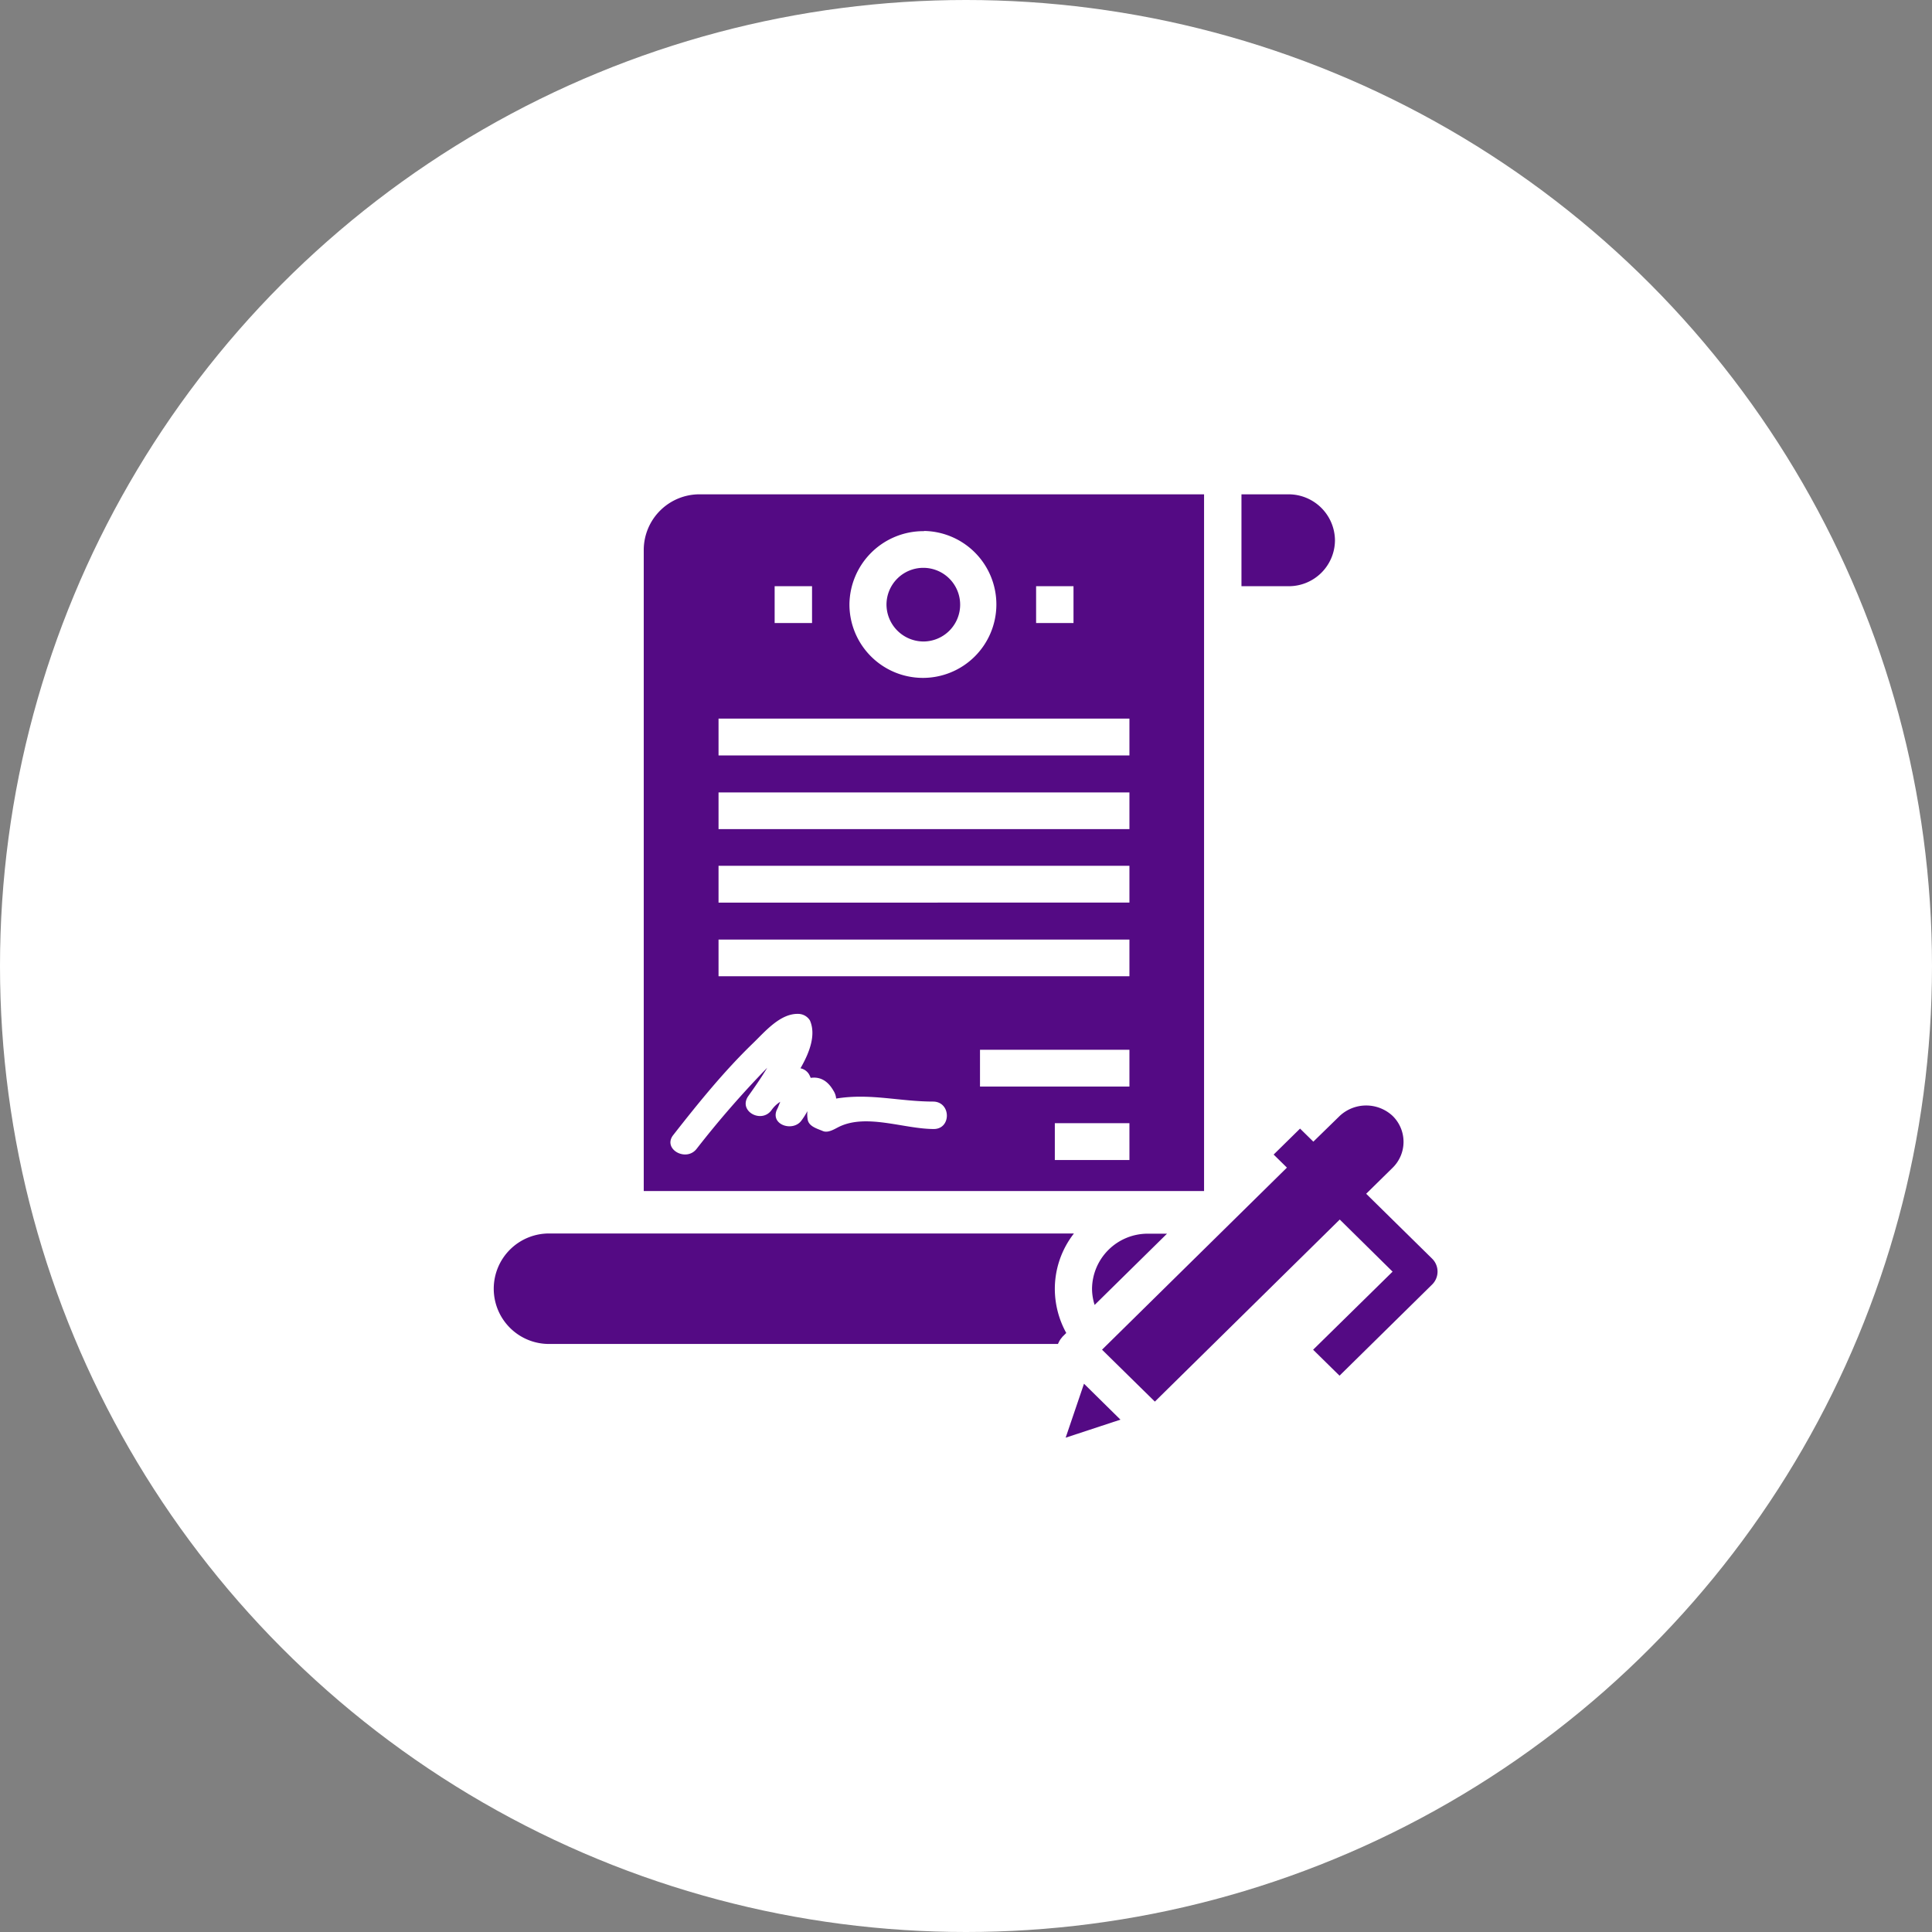
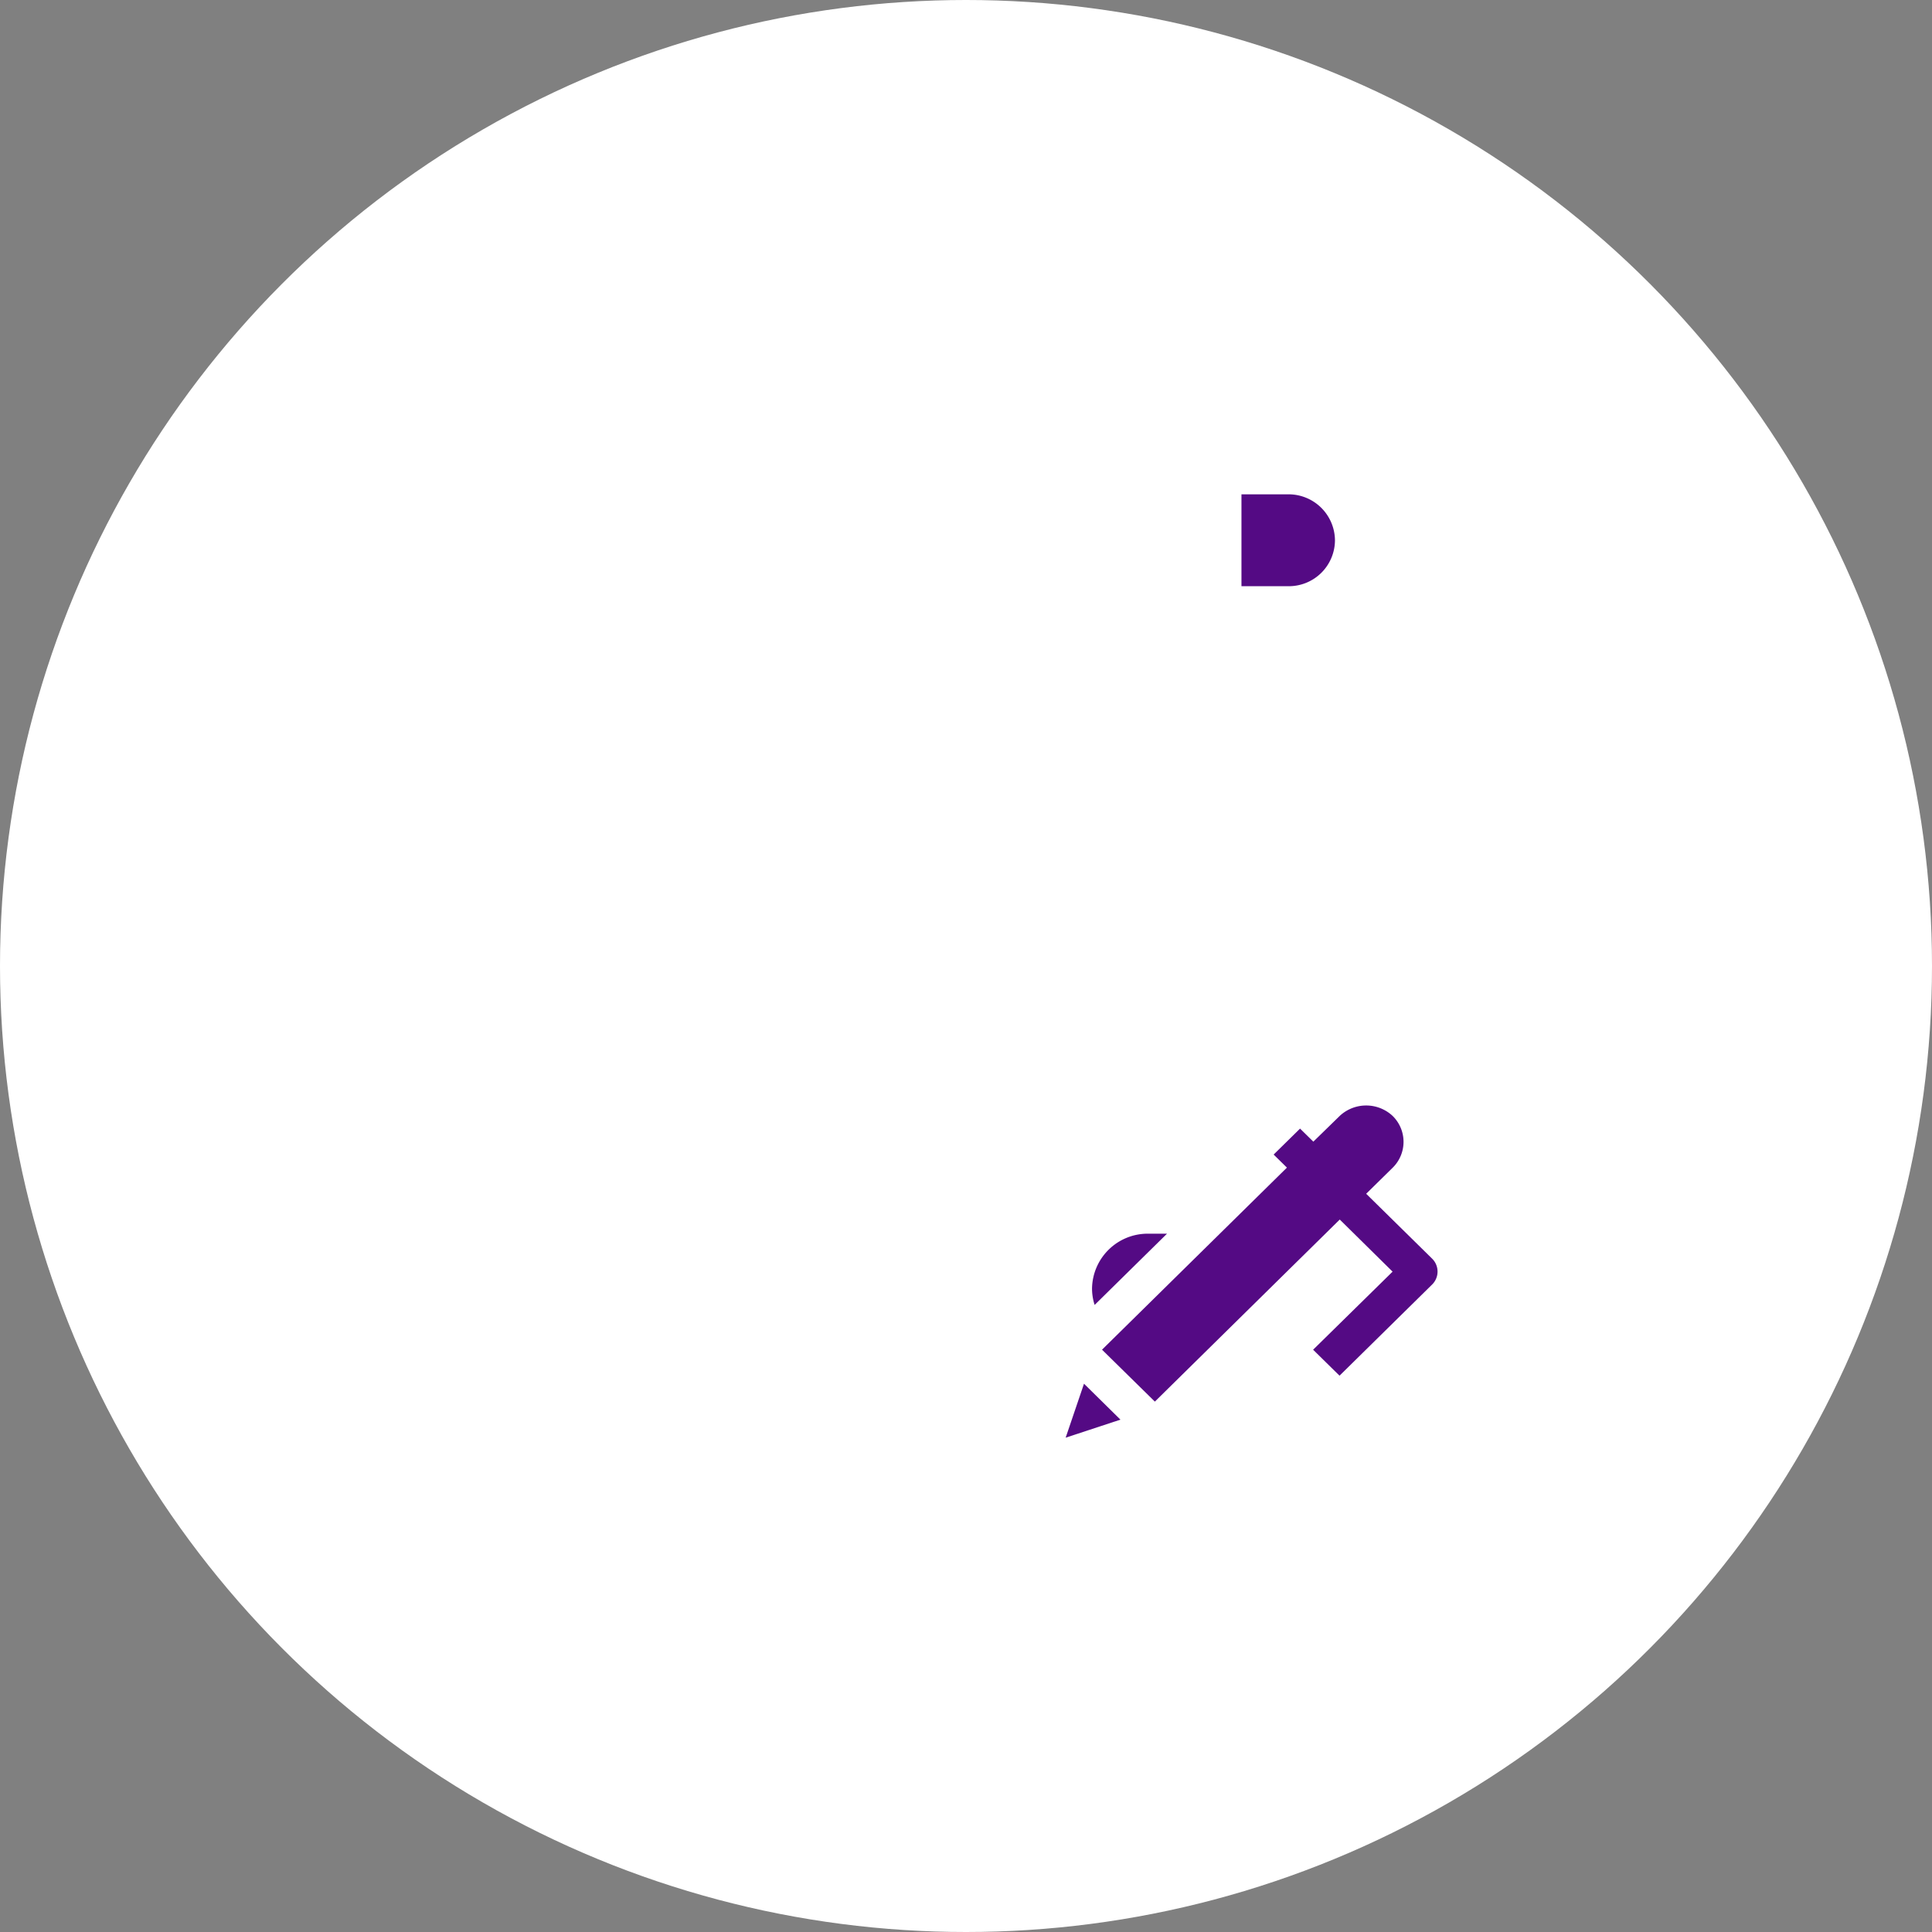
<svg xmlns="http://www.w3.org/2000/svg" id="Layer_1" data-name="Layer 1" viewBox="0 0 512 512">
  <rect x="0" y="0" width="512" height="512" fill="#808080" stroke="none" />
  <defs>
    <style>.cls-1{fill:#fff;}.cls-2{fill:#540a84;}</style>
  </defs>
  <title>Signing NDA</title>
  <circle class="cls-1" cx="256" cy="256" r="256" />
  <path class="cls-2" d="M353.78,143.2A12.3,12.3,0,0,0,341.39,131H329v24.35h12.39A12.23,12.23,0,0,0,353.78,143.2Z" />
  <path class="cls-2" d="M289.4,341.53a14.15,14.15,0,0,0,.69,4.29l19.18-18.88h-5.06A14.75,14.75,0,0,0,289.4,341.53Z" />
  <polygon class="cls-2" points="282.41 381 296.93 376.22 287.27 366.7 282.41 381" />
-   <path class="cls-2" d="M279.54,341.53a23.87,23.87,0,0,1,5.06-14.64H145.87a14.64,14.64,0,1,0,0,29.27H280.38s0-.1.1-.2a1.76,1.76,0,0,1,.15-.34,4.91,4.91,0,0,1,.84-1.22s0-.1.1-.15l1-1A24.31,24.31,0,0,1,279.54,341.53Z" />
  <path class="cls-2" d="M379.55,333.58l-17.5-17.22,7-6.88a9.61,9.61,0,0,0,0-13.76,10.27,10.27,0,0,0-14,0l-7,6.83-3.52-3.46-7,6.88,3.52,3.46-49,48.25,14,13.76,49-48.25,14,13.81-21.06,20.69,7,6.88,24.48-24.1A4.81,4.81,0,0,0,379.55,333.58Z" />
-   <path class="cls-2" d="M319.09,131H185.47a14.77,14.77,0,0,0-14.87,14.64v170H319.09Zm-44.51,24.35h9.91v9.76h-9.91Zm-29.69-14.64a19.47,19.47,0,1,1-19.78,19.47A19.61,19.61,0,0,1,244.89,140.76Zm-39.6,14.64h9.91v9.76h-9.91ZM247.47,299.2c-7.87,0-17.77-4.14-25.09-.6-1.22.6-2.92,1.74-4.34,1.13s-3.73-1.2-4-3.07a8.21,8.21,0,0,1-.07-2.2,19,19,0,0,1-1.56,2.47c-2.17,3.07-8.21,1.27-6.58-2.74.14-.27.27-.53.41-.87s.34-.87.54-1.34a8,8,0,0,0-2.31,2.2c-2.64,3.67-8.82.33-6.24-3.6,1.76-2.47,3.53-5,5.09-7.61a257.56,257.56,0,0,0-18.72,21.5c-2.78,3.54-9,.07-6.24-3.6,6.58-8.41,13.43-16.89,21.16-24.37,3.12-3,7.19-7.94,12-7.81a3.68,3.68,0,0,1,3.12,1.74c1.63,3.74,0,8.34-2.51,12.68a3.44,3.44,0,0,1,2.24,1.54,6.69,6.69,0,0,1,.47,1c2.17-.33,4.34.47,6,3.34a4.64,4.64,0,0,1,.75,2.14c9.09-1.47,16.68.8,25.84.8C252.09,292.13,252.09,299.2,247.47,299.2Zm51.84,8.22H279.54v-9.76h19.77Zm0-19.47h-39.6V278.2h39.6Zm0-29.23H190.42V249H299.31Zm0-19.52H190.42v-9.76H299.31Zm0-19.47H190.42V210H299.31Zm0-19.53H190.42v-9.76H299.31Z" />
-   <path class="cls-2" d="M244.84,170a9.76,9.76,0,1,0-9.91-9.76A9.83,9.83,0,0,0,244.84,170Z" />
+   <path class="cls-2" d="M244.84,170A9.83,9.83,0,0,0,244.84,170Z" />
</svg>